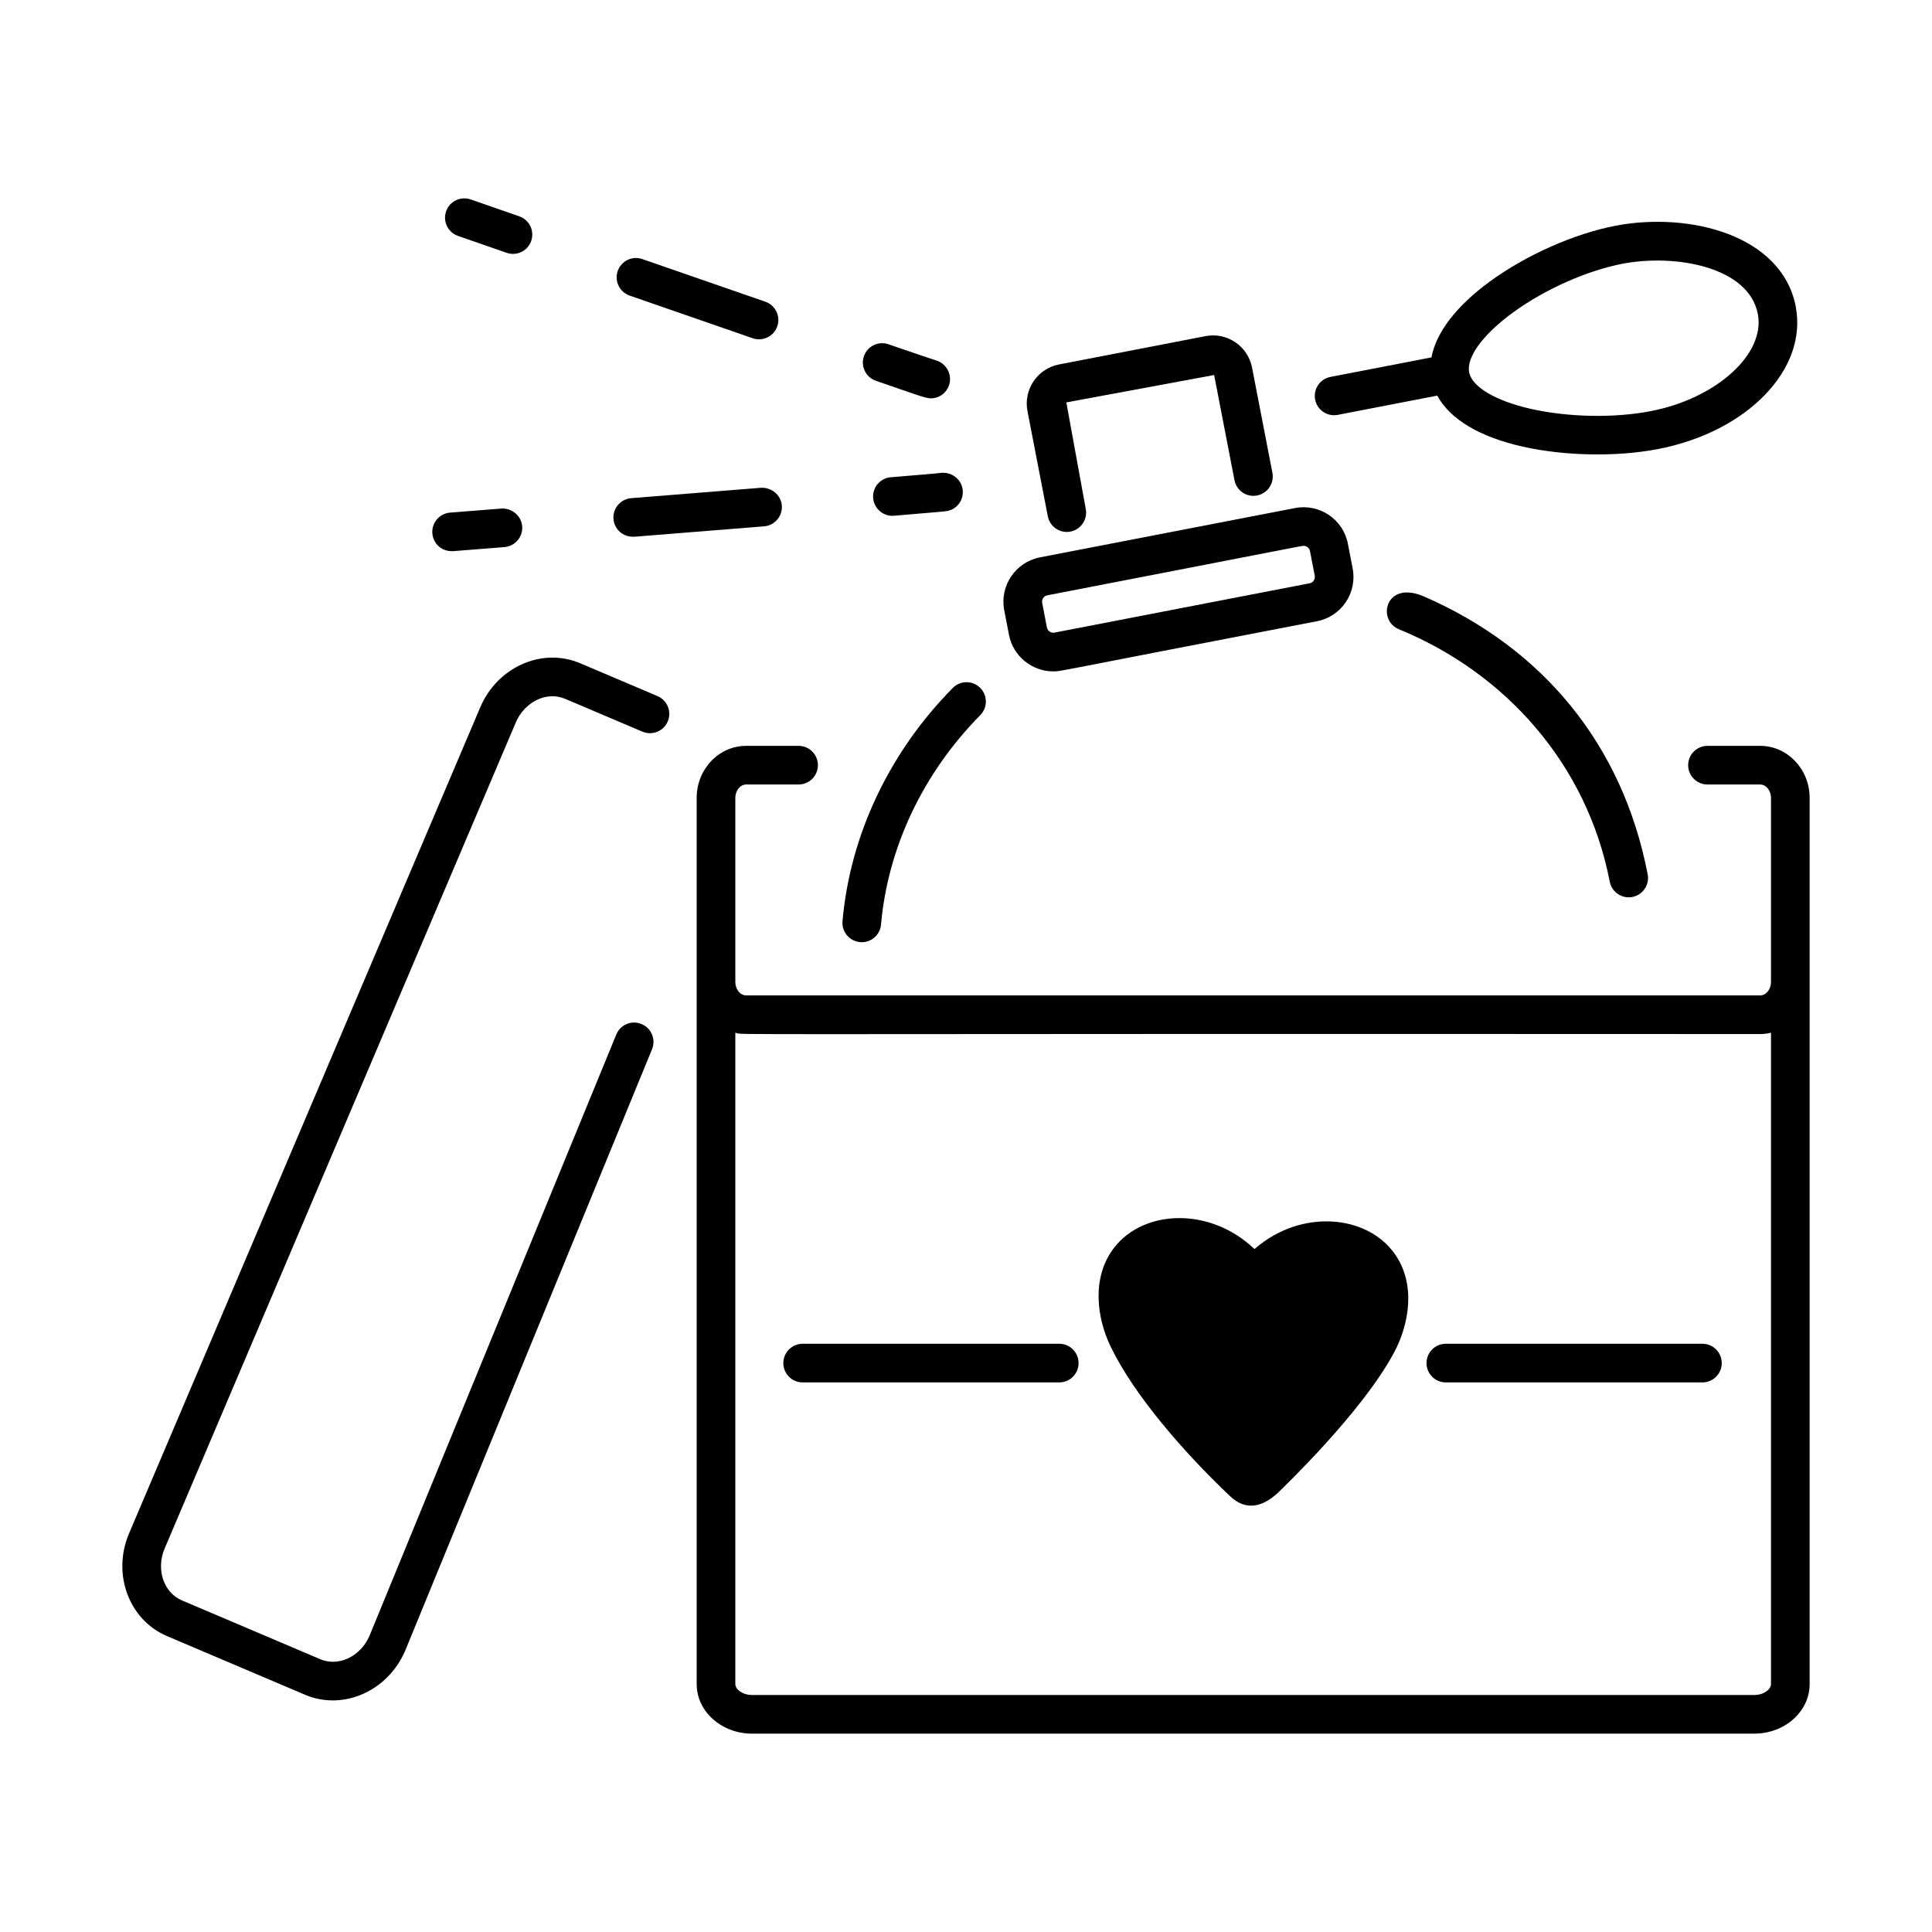
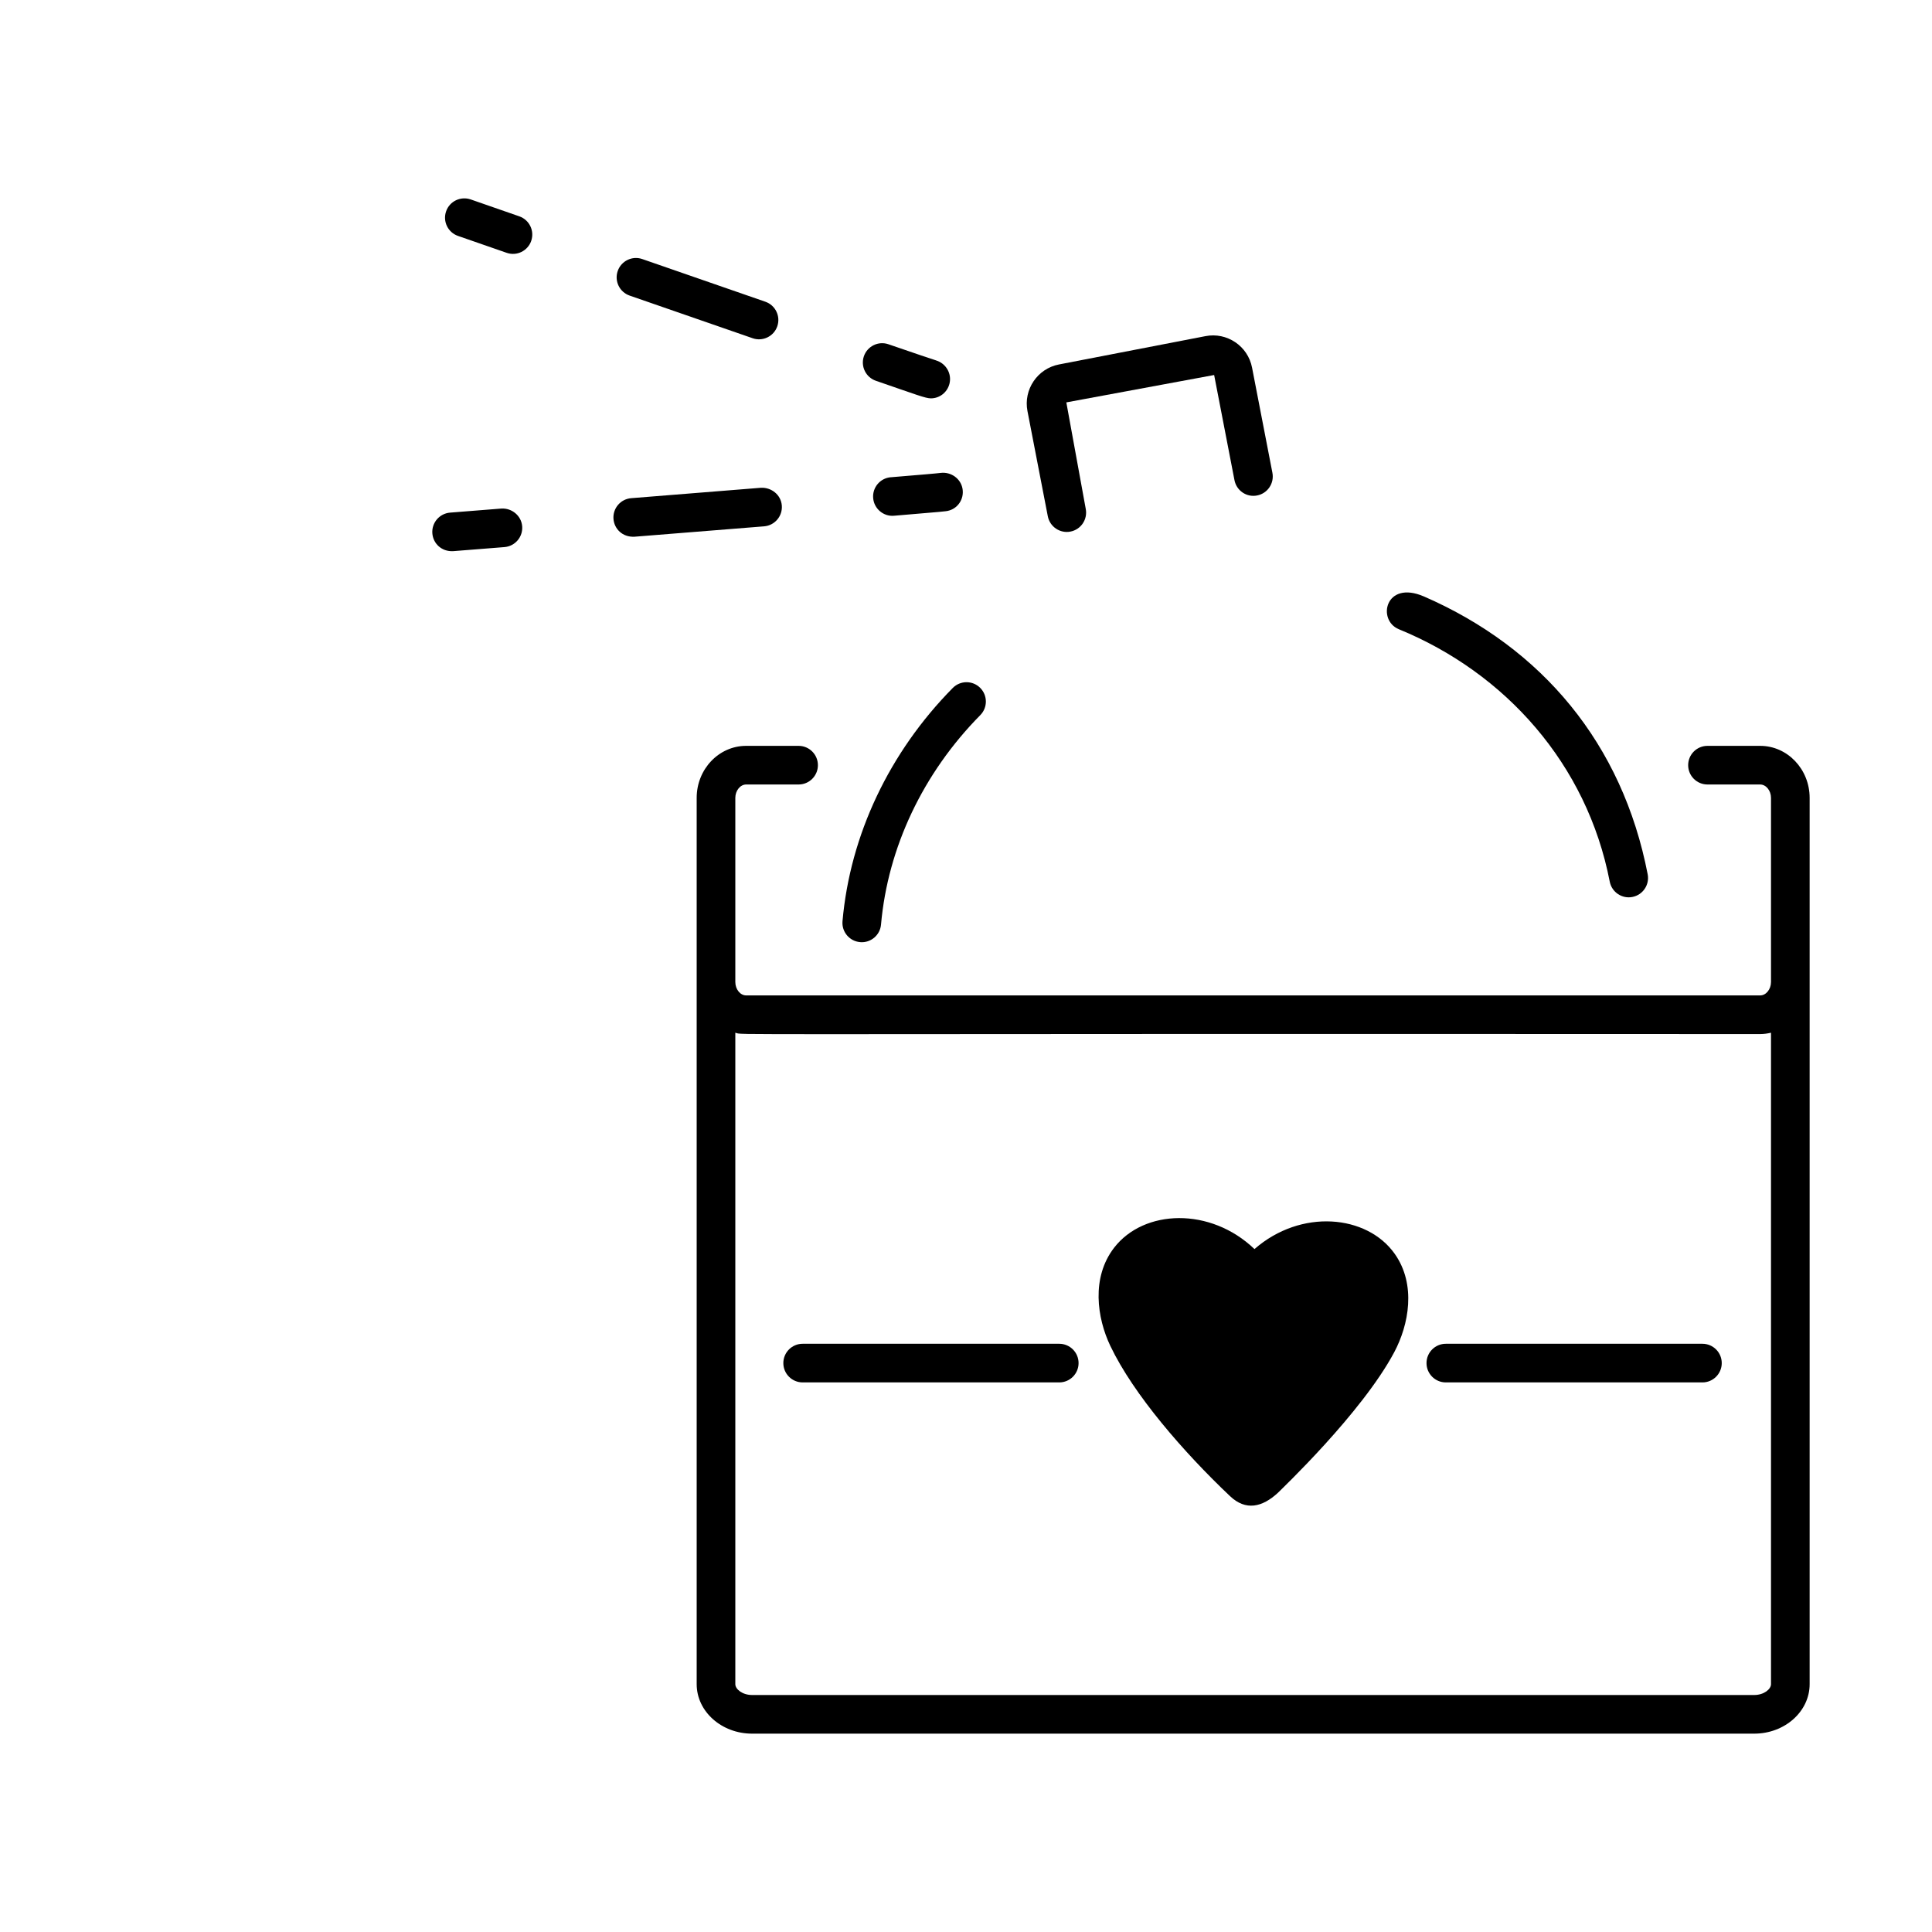
<svg xmlns="http://www.w3.org/2000/svg" viewBox="0 0 75 75" id="Layer_1">
  <g id="Perfume_Gift_1_">
    <g id="Perfume_Gift">
      <g>
        <path d="m68.33 28.954h-2.046c-.414 0-.75.336-.75.75s.336.75.75.75h2.046c.228 0 .42.237.42.519 0 .241 0 7.303 0 7.149 0 .281-.192.52-.42.52h-39.365c-.228 0-.42-.238-.42-.52 0-.335 0-7.57 0-7.149 0-.281.192-.519.42-.519h2.036c.414 0 .75-.336.75-.75s-.336-.75-.75-.75h-2.036c-1.059 0-1.92.905-1.92 2.019 0 .241 0 7.303 0 7.149v27.257c0 1.06.965 1.921 2.152 1.921h38.901c1.187 0 2.152-.861 2.152-1.921 0-.808 0-35.475 0-34.406 0-1.113-.861-2.019-1.92-2.019zm-.232 36.846h-38.901c-.374 0-.652-.223-.652-.421v-25.289c.423.1-2.27.031 39.785.052.145 0 .284-.02.42-.052v25.289c0.0.198-.279.421-.652.421z" />
-         <path d="m39.169 24.645c.162.835.897 1.418 1.719 1.418.312 0-.149.05 10.236-1.947.947-.181 1.569-1.099 1.386-2.051l-.185-.957c-.183-.946-1.098-1.568-2.051-1.386l-9.905 1.915c-.946.185-1.568 1.104-1.385 2.051zm1.486-1.535c9.346-1.806 9.85-1.92 9.952-1.92.118 0 .223.084.246.203l.185.956c.026.136-.064.269-.198.294-15.382 2.974-7.619 1.473-9.905 1.915-.133.025-.267-.063-.293-.198l-.185-.956c-.026-.136.063-.268.198-.294z" />
        <path d="m47.922 18.64c.078.406.471.676.879.594.406-.079.672-.472.594-.879l-.79-4.082c-.163-.849-.984-1.386-1.809-1.224l-5.686 1.099c-.836.161-1.385.973-1.224 1.81l.79 4.084c.08.413.483.674.879.594.406-.078.672-.472.594-.879l-.754-4.136 5.738-1.063z" />
-         <path d="m69.712 11.904c-.537-2.778-4.125-3.695-7.015-3.138-1.586.307-3.441 1.13-4.842 2.148-1.32.961-2.101 1.985-2.287 2.96l-3.921.758c-.407.079-.672.472-.594.879.08.413.483.674.879.594l3.862-.747c.49.908 1.631 1.602 3.321 1.981 1.633.365 3.648.403 5.256.092 3.463-.67 5.809-3.098 5.339-5.527zm-10.268 3.972c-1.378-.309-2.302-.854-2.412-1.424-.113-.585.541-1.476 1.706-2.324 1.233-.897 2.859-1.621 4.244-1.889 2.031-.391 4.901.106 5.257 1.95.299 1.55-1.602 3.276-4.152 3.77-1.413.275-3.193.241-4.643-.083z" />
        <path d="m55.275 23.154c-1.5-.648-1.829.921-.971 1.273 4.134 1.694 7.303 5.234 8.186 9.799.08.413.483.674.879.594.406-.078.672-.472.594-.879-.98-5.067-4.101-8.791-8.687-10.787z" />
        <path d="m33.388 36.574c.415.036.777-.271.813-.682.264-2.993 1.632-5.881 3.854-8.131.291-.295.288-.77-.007-1.061-.294-.291-.769-.289-1.061.006-2.466 2.498-3.987 5.714-4.281 9.055-.036.412.269.776.681.812z" />
        <path d="m36.333 13.989c-.121-.035-.807-.269-1.844-.625-.39-.135-.818.073-.953.465-.134.392.074.818.466.953 1.573.541 1.924.682 2.136.682.333 0 .632-.227.719-.563.102-.393-.134-.798-.524-.911z" />
        <path d="m24.443 11.475 4.777 1.656c.384.134.817-.067.954-.464.136-.391-.072-.818-.463-.954l-4.777-1.656c-.39-.137-.819.072-.954.463-.136.392.071.819.463.955z" />
        <path d="m20.621 9.352c.136-.392-.071-.818-.462-.954l-1.886-.656c-.392-.134-.819.069-.955.461-.137.392.07.819.461.955l1.888.656c.396.138.82-.075.955-.462z" />
        <path d="m34.582 18.526c-.413.033-.72.396-.686.809.035.422.41.723.809.686 1.938-.159 2.01-.174 2.074-.186.397-.079.653-.457.587-.857-.066-.399-.448-.668-.847-.62-.127.018-.847.079-1.937.169z" />
        <path d="m24.622 20.836 5.041-.404c.413-.034.72-.396.687-.809s-.401-.706-.808-.688l-5.039.404c-.413.033-.721.395-.688.808.03.38.347.71.807.688z" />
        <path d="m17.472 19.9c-.413.033-.721.395-.688.808.03.384.351.711.807.688l1.992-.158c.413-.033.721-.395.688-.808s-.403-.711-.807-.688z" />
        <path d="m48.7 48.49c-1.712-1.64-4.29-1.551-5.448-.056-.897 1.161-.666 2.731-.149 3.814.902 1.892 2.859 4.139 4.646 5.832.611.579 1.25.435 1.863-.133.097-.103 3.25-3.084 4.513-5.456.563-1.059.864-2.617.019-3.816-1.077-1.526-3.645-1.762-5.445-.186z" />
        <path d="m66.088 52.165h-9.961c-.414 0-.75.336-.75.75s.336.75.75.75h9.961c.414 0 .75-.336.75-.75s-.336-.75-.75-.75z" />
        <path d="m41.12 52.165h-9.961c-.414 0-.75.336-.75.75s.336.75.75.75h9.961c.414 0 .75-.336.75-.75s-.336-.75-.75-.75z" />
-         <path d="m6.477 63.51 5.366 2.281c1.481.63 3.22-.146 3.888-1.716l9.581-23.344c.157-.384-.026-.821-.409-.979-.383-.159-.821.025-.979.408l-9.577 23.335c-.344.808-1.204 1.219-1.917.914l-5.366-2.281c-.714-.304-1.016-1.207-.673-2.015l13.634-32.071c.325-.765 1.168-1.232 1.917-.912l2.996 1.273c.384.16.822-.015.984-.397.162-.381-.016-.821-.397-.983l-2.996-1.273c-1.507-.64-3.23.163-3.885 1.707l-13.634 32.07c-.667 1.567-.009 3.354 1.466 3.982z" />
      </g>
    </g>
  </g>
</svg>